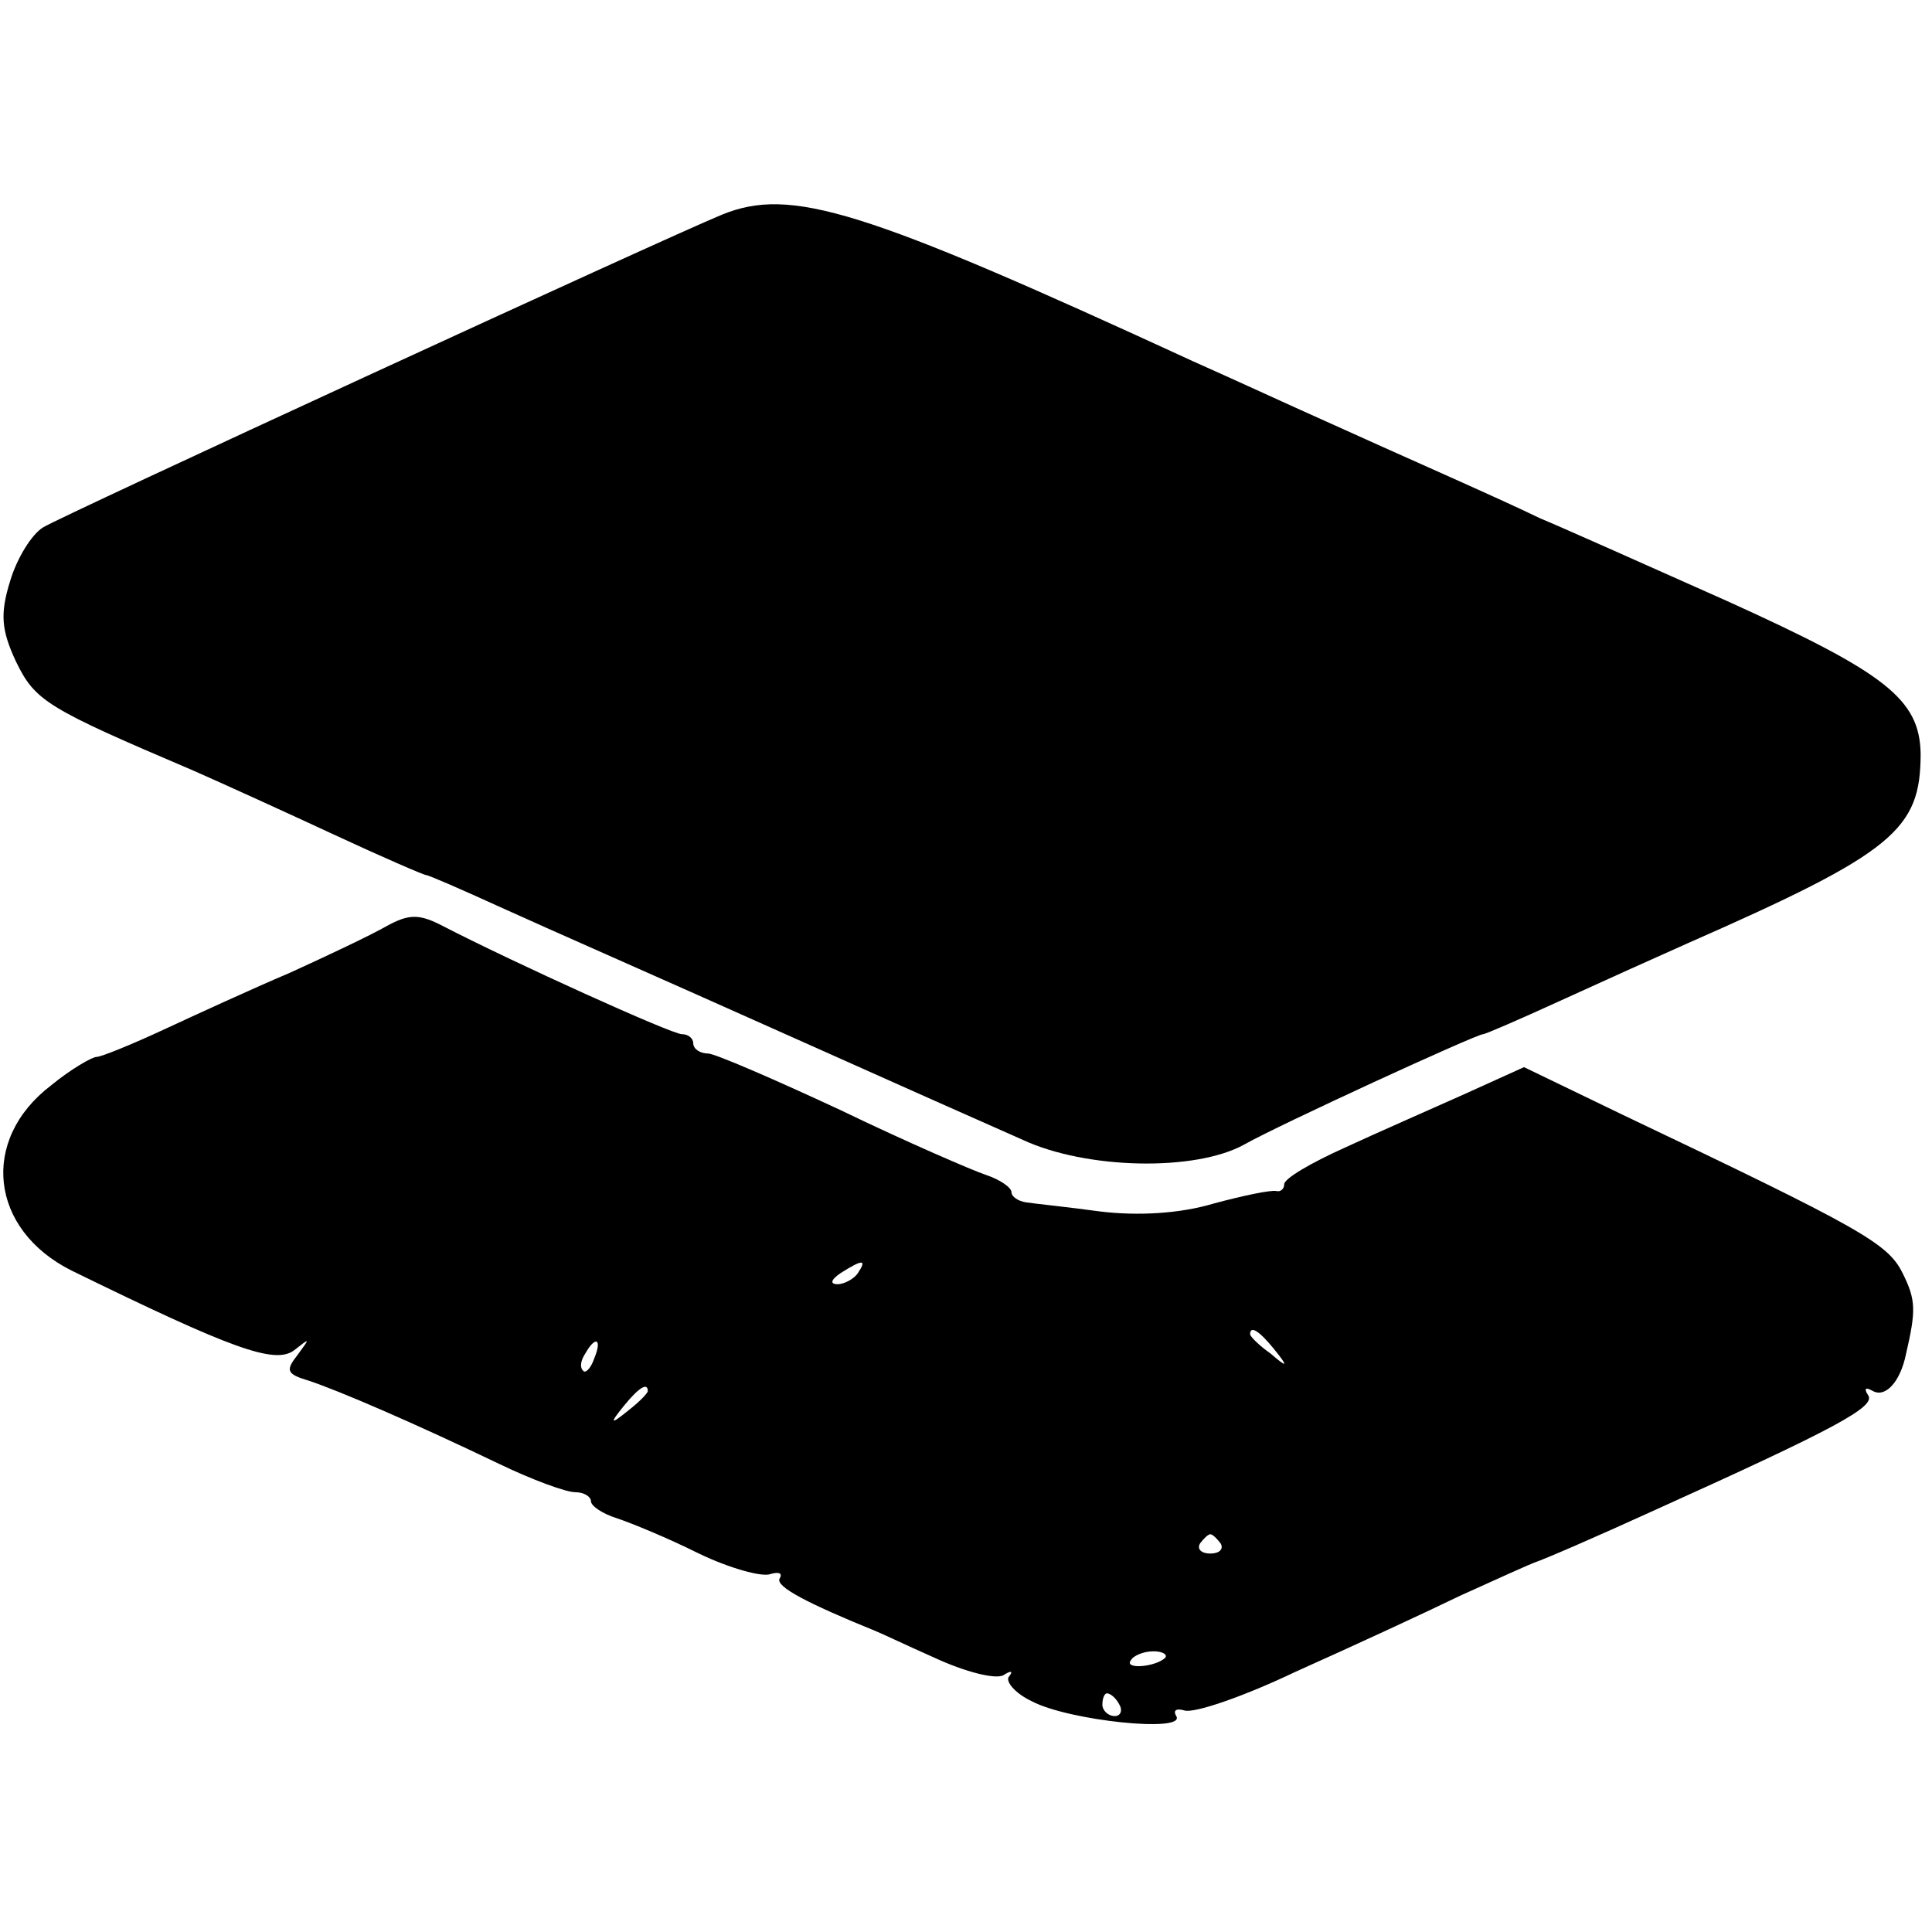
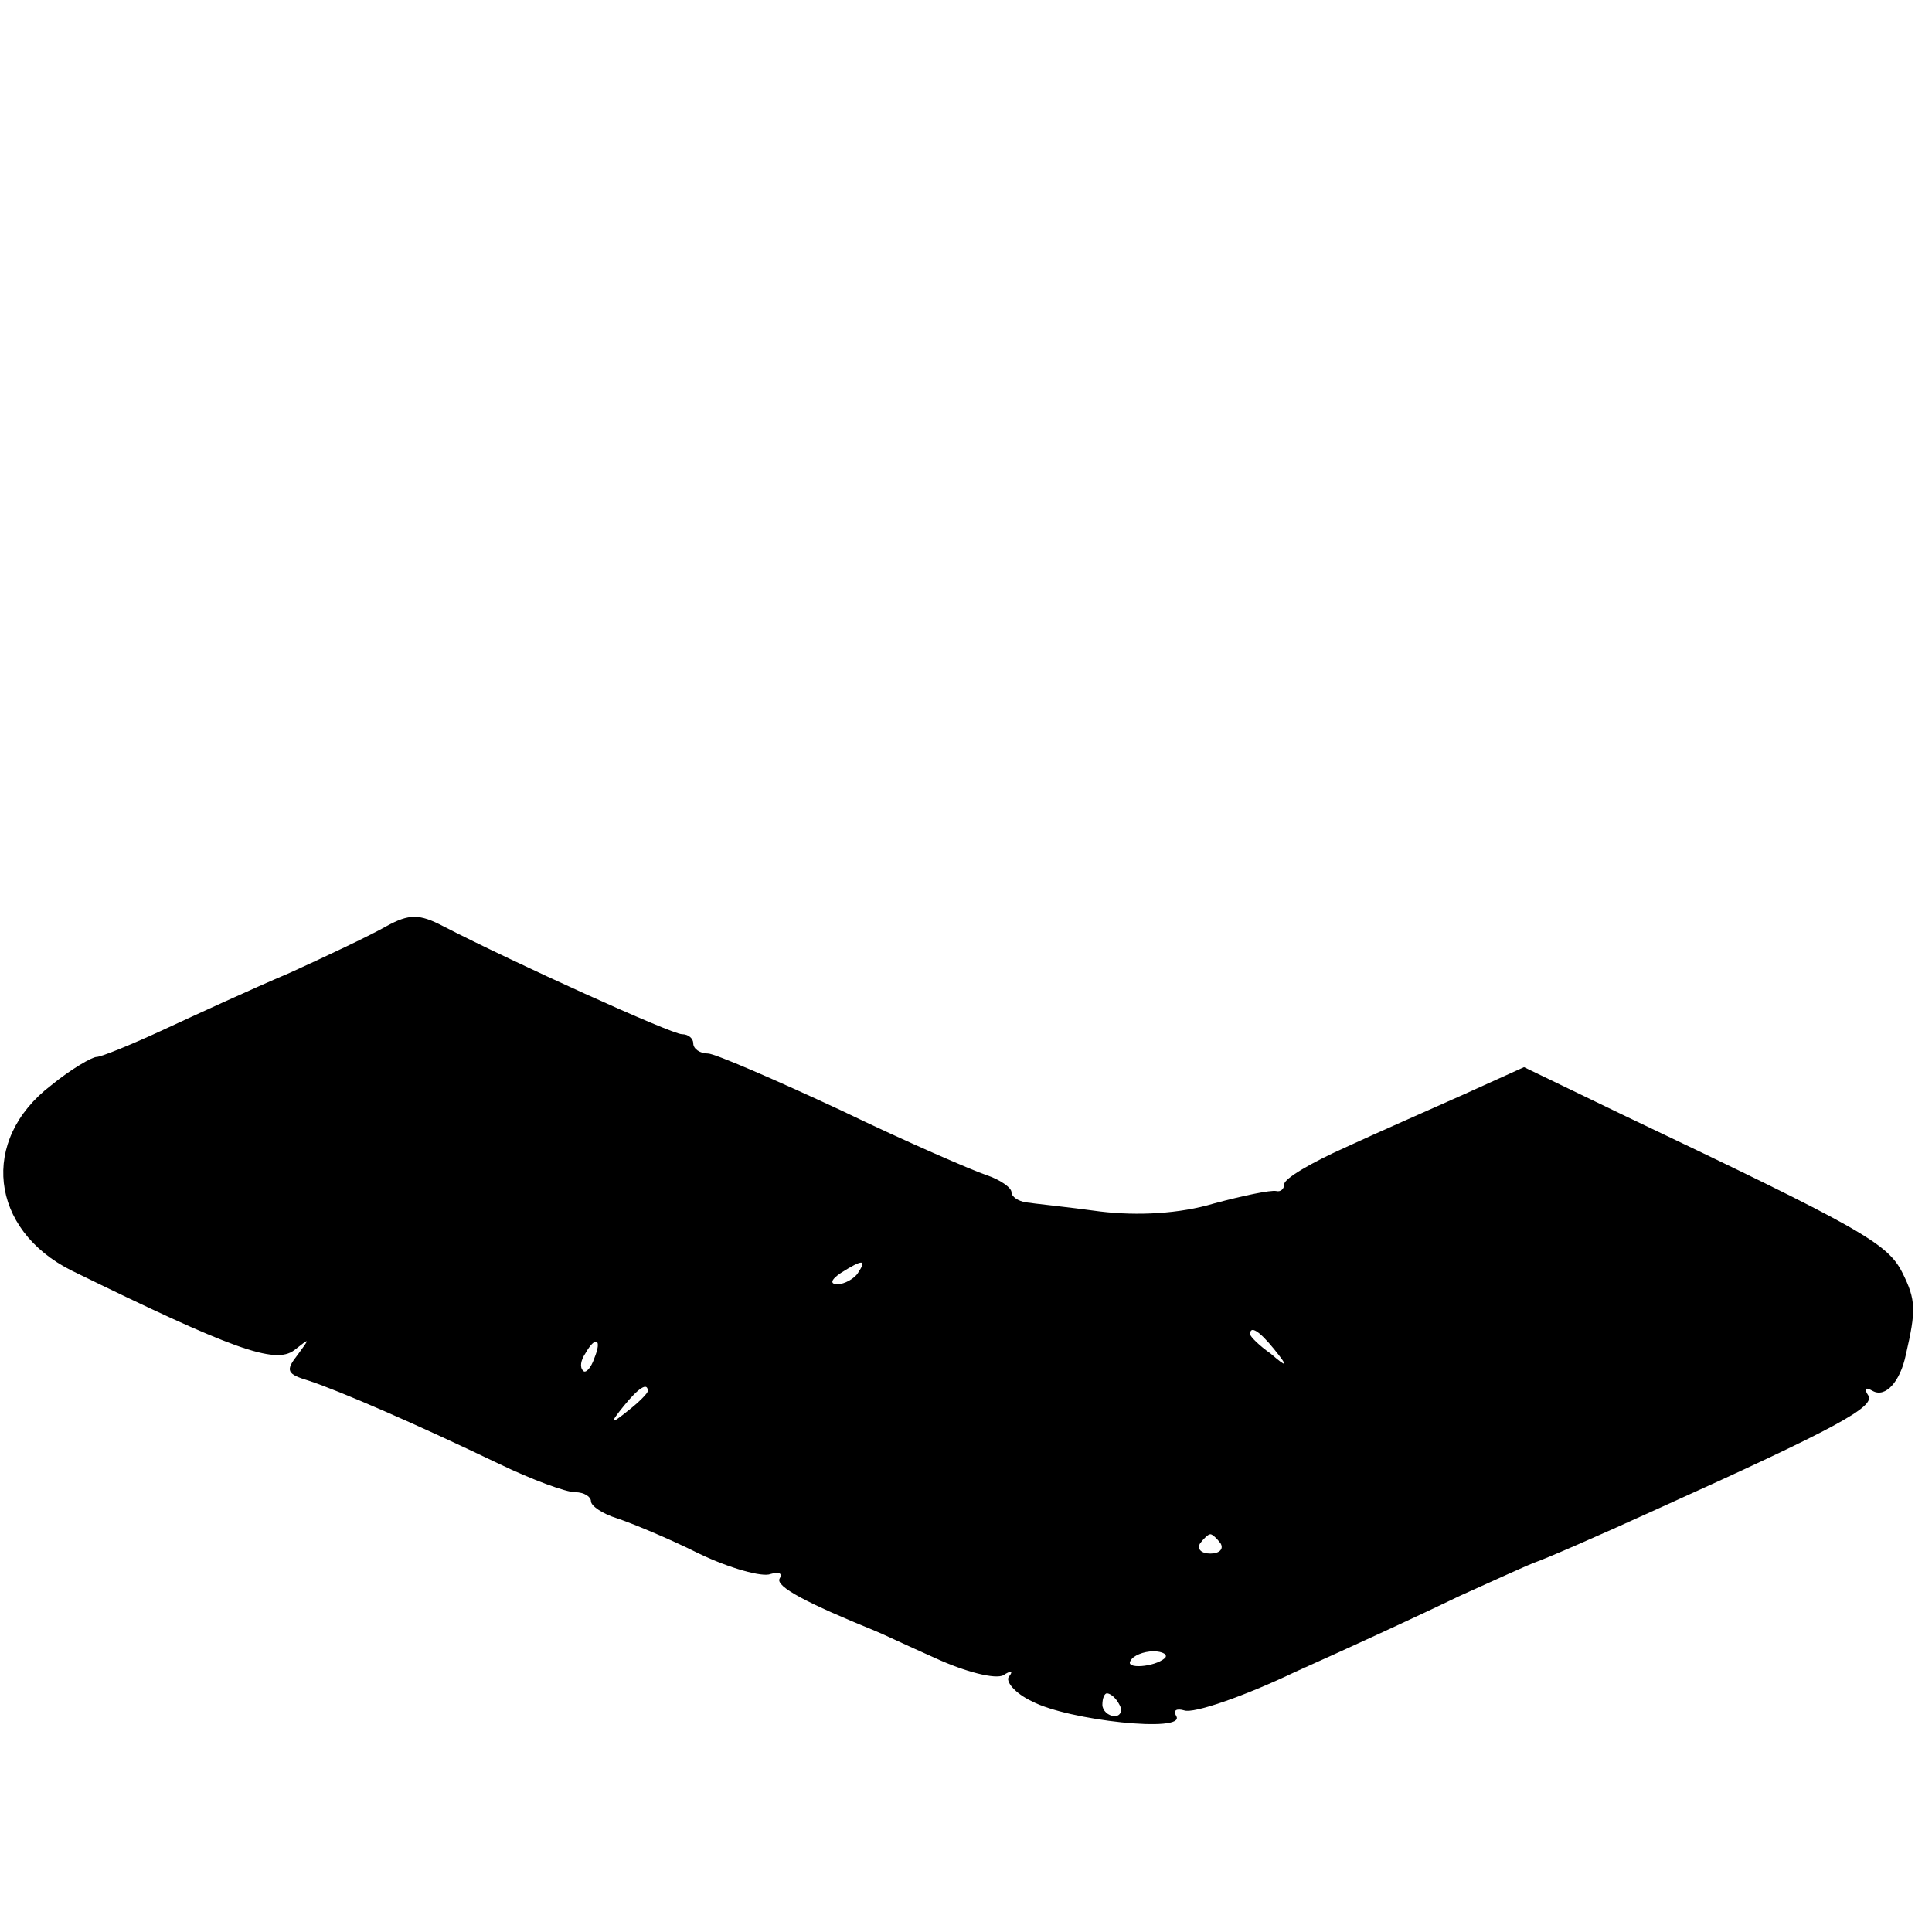
<svg xmlns="http://www.w3.org/2000/svg" version="1.0" width="170pt" height="170pt" viewBox="0 0 170 170" preserveAspectRatio="xMidYMid meet">
  <g transform="translate(0,170) scale(0.1,-0.1)" fill="#000000" stroke="none">
-     <path d="M635 1511 c-51 -21 -581 -265 -597 -275 -10 -6 -23 -27 -29 -47 -9 -29 -8 -43 5 -71 17 -35 27 -41 156 -96 25 -11 80 -36 123 -56 43 -20 80 -36 82 -36 2 0 32 -13 67 -29 35 -16 142 -63 238 -106 96 -43 195 -87 220 -98 56 -26 152 -28 195 -4 30 17 204 97 210 97 2 0 32 13 67 29 35 16 86 39 113 51 182 80 205 100 205 167 -1 48 -31 71 -170 134 -74 33 -148 66 -165 73 -37 18 -124 56 -190 86 -27 12 -79 36 -115 52 -291 134 -354 154 -415 129z" />
    <path d="M340 885 c-14 -8 -52 -26 -85 -41 -33 -14 -83 -37 -111 -50 -28 -13 -55 -24 -59 -24 -4 0 -23 -11 -40 -25 -63 -48 -54 -127 18 -163 141 -69 179 -83 196 -70 14 11 14 11 3 -4 -11 -14 -10 -17 10 -23 27 -9 92 -37 167 -73 29 -14 59 -25 67 -25 8 0 14 -4 14 -8 0 -4 10 -11 23 -15 12 -4 44 -17 72 -31 27 -13 56 -21 63 -18 7 2 11 1 8 -4 -4 -7 25 -22 84 -46 3 -1 26 -12 53 -24 26 -12 53 -19 60 -15 6 4 9 4 5 -1 -4 -4 5 -15 20 -22 32 -17 136 -28 127 -13 -3 5 0 7 7 5 8 -3 52 12 98 34 47 21 112 51 145 67 33 15 62 28 65 29 9 3 53 22 110 48 155 70 190 89 184 99 -4 6 -3 8 4 4 11 -6 24 8 29 32 9 39 9 48 -3 72 -13 26 -36 39 -246 139 l-87 42 -53 -24 c-29 -13 -77 -34 -105 -47 -29 -13 -53 -27 -53 -32 0 -4 -3 -7 -7 -6 -5 1 -29 -4 -55 -11 -30 -9 -67 -11 -100 -7 -29 4 -59 7 -65 8 -7 1 -13 5 -13 9 0 4 -10 11 -22 15 -12 4 -70 29 -128 57 -58 27 -111 50 -117 50 -7 0 -13 4 -13 9 0 4 -4 8 -10 8 -9 0 -148 63 -210 95 -21 11 -30 11 -50 0z m415 -305 c-3 -5 -12 -10 -18 -10 -7 0 -6 4 3 10 19 12 23 12 15 0z m366 -67 c13 -16 12 -17 -3 -4 -10 7 -18 15 -18 17 0 8 8 3 21 -13z m-598 -8 c-3 -9 -8 -14 -10 -11 -3 3 -2 9 2 15 9 16 15 13 8 -4z m47 -29 c0 -2 -8 -10 -17 -17 -16 -13 -17 -12 -4 4 13 16 21 21 21 13z m504 -134 c3 -5 -1 -9 -9 -9 -8 0 -12 4 -9 9 3 4 7 8 9 8 2 0 6 -4 9 -8z m-49 -101 c-9 -8 -36 -10 -30 -2 2 4 11 8 20 8 8 0 13 -3 10 -6z m-40 -41 c3 -5 1 -10 -4 -10 -6 0 -11 5 -11 10 0 6 2 10 4 10 3 0 8 -4 11 -10z" />
  </g>
</svg>